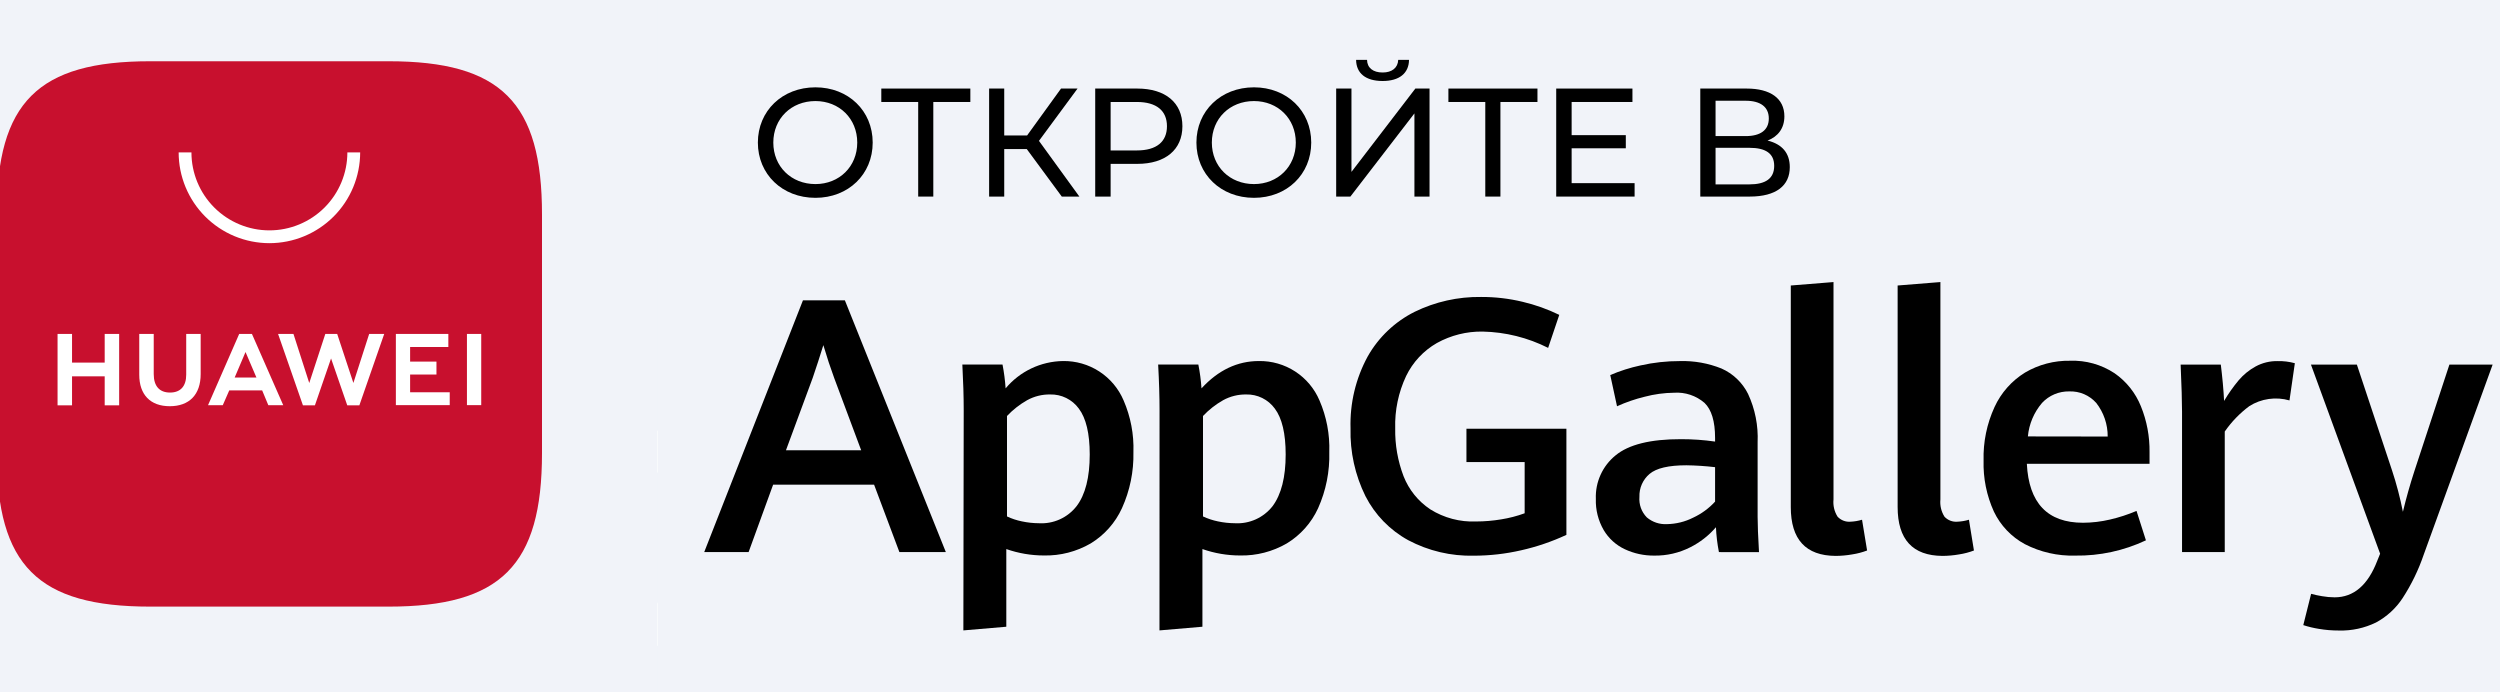
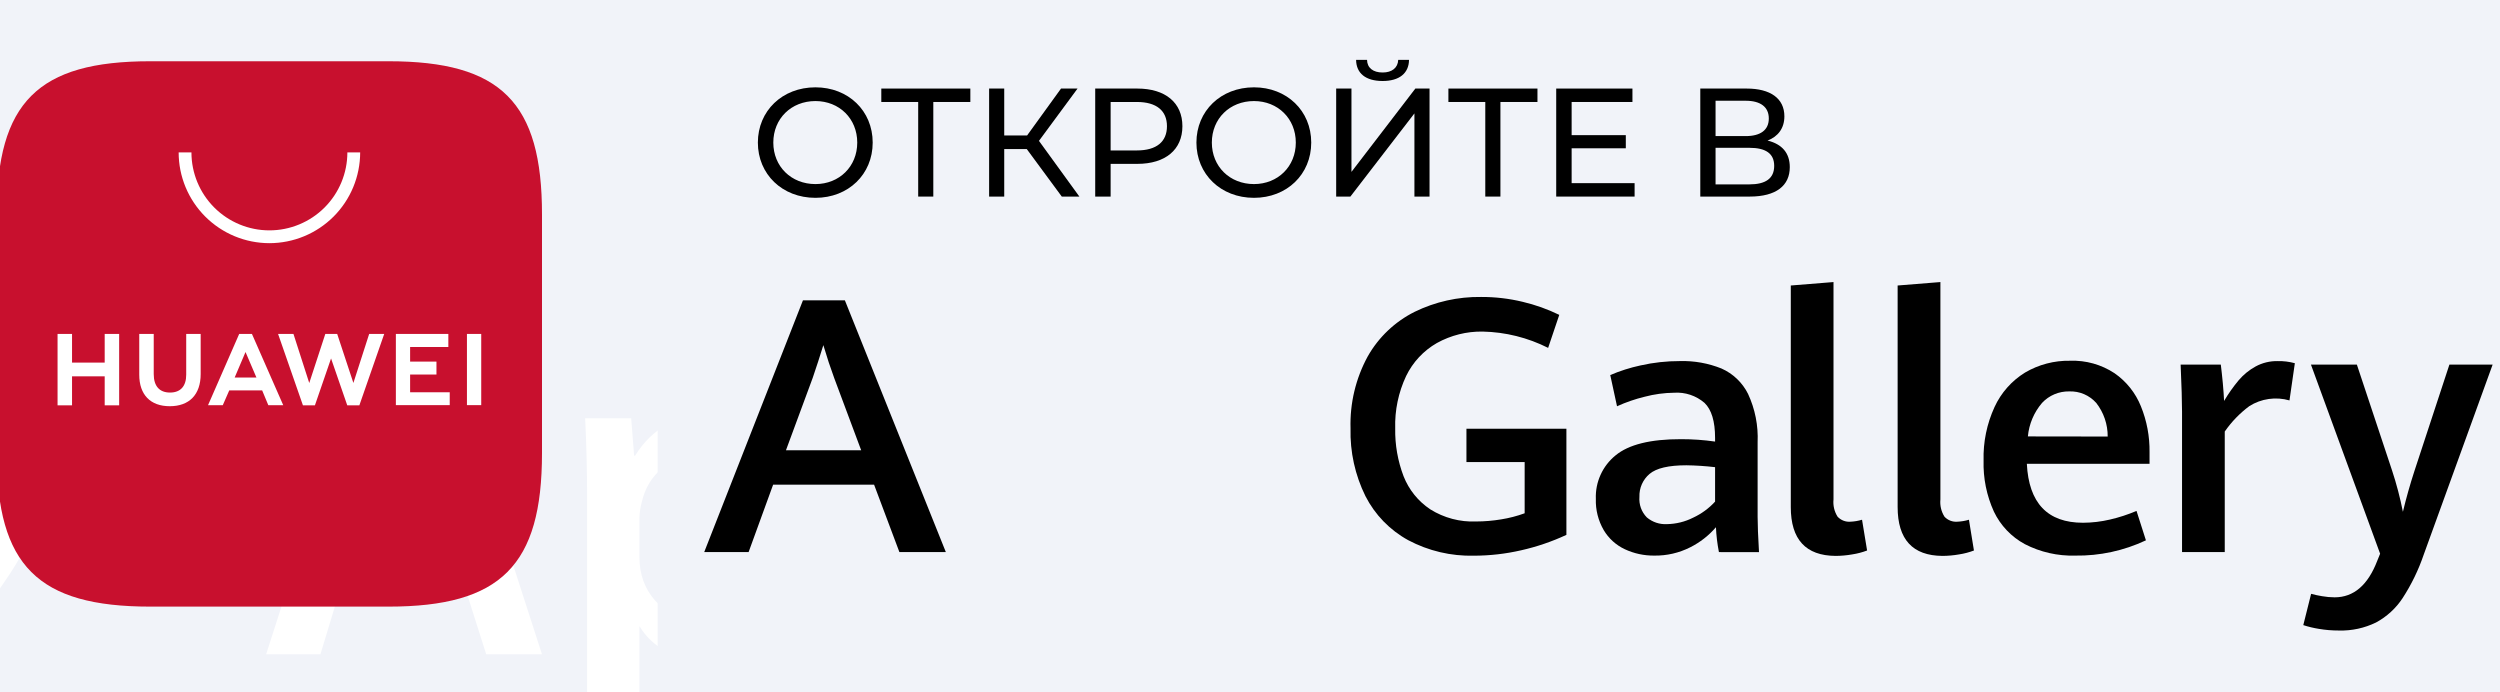
<svg xmlns="http://www.w3.org/2000/svg" width="130" height="36" viewBox="0 0 130 36" fill="none">
  <rect x="0" y="0" width="130" height="36" fill="#333333" stroke="none" />
  <g clip-path="url(#clip0_16586_2480)">
    <rect x="-49" y="-10" width="190" height="60" rx="7" fill="#F1F3F9" />
    <path d="M-1.867 19.035C-1.904 14.913 1.502 12.907 1.658 12.814C-0.271 9.996 -3.261 9.611 -4.312 9.581C-6.823 9.316 -9.259 11.086 -10.539 11.086C-11.843 11.086 -13.813 9.606 -15.936 9.65C-18.668 9.692 -21.224 11.277 -22.626 13.737C-25.519 18.755 -23.361 26.128 -20.59 30.184C-19.203 32.172 -17.583 34.388 -15.463 34.31C-13.388 34.225 -12.613 32.986 -10.11 32.986C-7.629 32.986 -6.901 34.31 -4.739 34.26C-2.512 34.225 -1.11 32.265 0.228 30.261C1.83 27.985 2.474 25.742 2.499 25.627C2.448 25.609 -1.824 23.974 -1.867 19.035ZM-5.953 6.913C-4.837 5.515 -4.073 3.613 -4.285 1.683C-5.9 1.755 -7.92 2.802 -9.083 4.169C-10.112 5.374 -11.031 7.349 -10.794 9.206C-8.98 9.342 -7.117 8.289 -5.953 6.913Z" fill="white" />
    <path d="M28.183 34.023H25.283L23.695 29.024H18.175L16.662 34.023H13.839L19.31 17.003H22.688L28.183 34.023ZM23.216 26.926L21.78 22.482C21.628 22.028 21.342 20.959 20.923 19.276H20.872C20.704 19.999 20.434 21.069 20.066 22.482L18.654 26.926H23.216ZM42.224 27.736C42.224 29.823 41.658 31.473 40.526 32.684C39.512 33.763 38.252 34.301 36.749 34.301C35.127 34.301 33.96 33.722 33.251 32.56V39H30.529V25.784C30.529 24.473 30.495 23.129 30.428 21.75H32.822L32.974 23.696H33.025C33.933 22.23 35.31 21.497 37.159 21.497C38.604 21.497 39.811 22.069 40.776 23.213C41.74 24.361 42.224 25.867 42.224 27.736ZM39.451 27.836C39.451 26.641 39.183 25.656 38.644 24.88C38.055 24.073 37.265 23.669 36.274 23.669C35.603 23.669 34.993 23.894 34.447 24.338C33.901 24.785 33.544 25.37 33.376 26.094C33.302 26.364 33.259 26.643 33.25 26.924V28.971C33.25 29.863 33.523 30.616 34.069 31.233C34.616 31.847 35.326 32.155 36.199 32.155C37.224 32.155 38.022 31.757 38.593 30.968C39.165 30.176 39.451 29.133 39.451 27.836ZM56.315 27.736C56.315 29.823 55.749 31.473 54.617 32.684C53.602 33.763 52.343 34.301 50.839 34.301C49.216 34.301 48.049 33.722 47.341 32.56V39H44.619V25.784C44.619 24.473 44.584 23.129 44.518 21.75H46.912L47.064 23.696H47.115C48.021 22.23 49.399 21.497 51.249 21.497C52.693 21.497 53.899 22.069 54.867 23.213C55.829 24.361 56.315 25.867 56.315 27.736ZM53.54 27.836C53.54 26.641 53.271 25.656 52.732 24.88C52.144 24.073 51.356 23.669 50.365 23.669C49.694 23.669 49.083 23.894 48.536 24.338C47.989 24.785 47.633 25.37 47.466 26.094C47.383 26.431 47.338 26.706 47.338 26.924V28.971C47.338 29.863 47.613 30.616 48.157 31.233C48.703 31.845 49.413 32.155 50.289 32.155C51.315 32.155 52.113 31.757 52.682 30.968C53.254 30.176 53.54 29.133 53.54 27.836ZM72.069 29.249C72.069 30.698 71.563 31.876 70.559 32.785C69.453 33.778 67.909 34.275 65.931 34.275C64.102 34.275 62.637 33.922 61.531 33.215L62.16 30.942C63.354 31.651 64.665 32.004 66.093 32.004C67.119 32.004 67.917 31.771 68.487 31.309C69.057 30.846 69.346 30.227 69.346 29.455C69.346 28.763 69.107 28.184 68.638 27.712C68.167 27.241 67.389 26.802 66.294 26.399C63.32 25.288 61.831 23.662 61.831 21.524C61.831 20.127 62.357 18.984 63.407 18.09C64.456 17.197 65.848 16.751 67.579 16.751C69.125 16.751 70.413 17.021 71.436 17.559L70.753 19.782C69.79 19.26 68.704 18.999 67.488 18.999C66.528 18.999 65.775 19.236 65.236 19.706C64.783 20.127 64.553 20.64 64.553 21.249C64.553 21.92 64.815 22.478 65.336 22.916C65.788 23.318 66.612 23.757 67.805 24.228C69.268 24.819 70.343 25.507 71.031 26.297C71.724 27.087 72.069 28.074 72.069 29.249ZM81.091 23.797H78.091V29.756C78.091 31.271 78.62 32.027 79.679 32.027C80.166 32.027 80.569 31.986 80.888 31.9L80.964 33.971C80.427 34.172 79.721 34.273 78.847 34.273C77.772 34.273 76.932 33.944 76.325 33.287C75.722 32.629 75.418 31.528 75.418 29.978V23.792H73.63V21.745H75.418V19.498L78.091 18.69V21.745H81.091V23.797ZM94.601 27.786C94.601 29.672 94.062 31.221 92.987 32.432C91.863 33.679 90.367 34.301 88.501 34.301C86.701 34.301 85.27 33.704 84.203 32.51C83.135 31.315 82.602 29.808 82.602 27.991C82.602 26.089 83.153 24.531 84.252 23.32C85.354 22.107 86.838 21.501 88.703 21.501C90.501 21.501 91.945 22.099 93.037 23.294C94.082 24.453 94.601 25.949 94.601 27.786ZM91.78 27.849C91.78 26.724 91.537 25.76 91.051 24.953C90.48 23.978 89.663 23.491 88.605 23.491C87.514 23.491 86.678 23.978 86.109 24.953C85.621 25.76 85.378 26.741 85.378 27.9C85.378 29.025 85.621 29.992 86.109 30.797C86.697 31.771 87.518 32.258 88.582 32.258C89.622 32.258 90.438 31.761 91.028 30.772C91.528 29.946 91.78 28.975 91.78 27.849ZM103.453 24.148C103.169 24.097 102.882 24.072 102.595 24.073C101.637 24.073 100.897 24.434 100.376 25.16C99.924 25.8 99.697 26.608 99.697 27.584V34.023H96.975V25.615C96.977 24.327 96.951 23.039 96.895 21.752H99.266L99.366 24.1H99.441C99.73 23.293 100.182 22.642 100.802 22.154C101.37 21.729 102.06 21.498 102.77 21.497C103.021 21.497 103.248 21.515 103.45 21.547L103.453 24.148ZM115.626 27.306C115.633 27.721 115.599 28.135 115.526 28.543H107.361C107.391 29.756 107.787 30.684 108.545 31.323C109.233 31.894 110.123 32.18 111.216 32.18C112.425 32.18 113.528 31.989 114.52 31.601L114.947 33.493C113.787 33.999 112.419 34.251 110.839 34.251C108.94 34.251 107.449 33.691 106.363 32.573C105.281 31.454 104.738 29.95 104.738 28.066C104.738 26.216 105.242 24.675 106.252 23.446C107.309 22.134 108.738 21.478 110.536 21.478C112.301 21.478 113.638 22.134 114.546 23.446C115.264 24.486 115.626 25.775 115.626 27.306ZM113.03 26.599C113.049 25.789 112.871 25.092 112.502 24.503C112.031 23.743 111.305 23.364 110.334 23.364C109.444 23.364 108.719 23.734 108.167 24.476C107.714 25.065 107.445 25.774 107.362 26.596L113.03 26.599Z" fill="white" />
    <g clip-path="url(#clip1_16586_2480)">
      <mask id="mask0_16586_2480" style="mask-type:luminance" maskUnits="userSpaceOnUse" x="-10" y="-6" width="150" height="46">
        <path d="M139.309 -5.025H-9.951V39.754H139.309V-5.025Z" fill="white" />
      </mask>
      <g mask="url(#mask0_16586_2480)">
        <path d="M-0.619 38.787H-1.619C-2.311 38.778 -3.001 38.718 -3.685 38.608C-4.321 38.5 -4.937 38.299 -5.515 38.011C-6.662 37.423 -7.596 36.491 -8.186 35.345C-8.477 34.768 -8.678 34.15 -8.783 33.512C-8.898 32.827 -8.959 32.135 -8.966 31.44C-8.966 31.207 -8.983 30.431 -8.983 30.431V4.307C-8.983 4.307 -8.983 3.543 -8.966 3.319C-8.96 2.624 -8.901 1.93 -8.786 1.244C-8.683 0.605 -8.481 -0.016 -8.189 -0.595C-7.899 -1.164 -7.519 -1.683 -7.064 -2.132C-6.609 -2.587 -6.087 -2.969 -5.515 -3.263C-4.939 -3.552 -4.323 -3.753 -3.688 -3.86C-3.003 -3.973 -2.31 -4.034 -1.616 -4.042H130.986C131.673 -4.037 132.36 -3.977 133.039 -3.863C133.68 -3.758 134.303 -3.557 134.884 -3.266C136.033 -2.673 136.967 -1.733 137.552 -0.58C137.842 -0.005 138.044 0.61 138.15 1.244C138.264 1.935 138.328 2.634 138.341 3.334V4.319V5.513V29.216V30.41V31.44C138.33 32.126 138.267 32.811 138.152 33.488C138.051 34.13 137.849 34.752 137.556 35.333C136.962 36.474 136.03 37.404 134.887 37.993C134.307 38.283 133.686 38.485 133.045 38.59C132.361 38.701 131.671 38.761 130.979 38.769H129.988H-0.621L-0.619 38.787Z" fill="#F1F3F9" />
      </g>
      <mask id="mask1_16586_2480" style="mask-type:luminance" maskUnits="userSpaceOnUse" x="-10" y="-6" width="150" height="46">
        <path d="M139.309 -5.025H-9.951V39.754H139.309V-5.025Z" fill="white" />
      </mask>
      <g mask="url(#mask1_16586_2480)">
        <path d="M45.453 25.204H40.202L38.927 28.709H36.619L41.754 15.616H43.933L49.184 28.709H46.769L45.453 25.204ZM40.87 23.413H44.781L43.381 19.664C43.19 19.147 42.999 18.574 42.814 17.947C42.644 18.503 42.459 19.067 42.262 19.646L40.87 23.413Z" fill="black" />
      </g>
      <mask id="mask2_16586_2480" style="mask-type:luminance" maskUnits="userSpaceOnUse" x="-10" y="-6" width="150" height="46">
-         <path d="M139.309 -5.025H-9.951V39.754H139.309V-5.025Z" fill="white" />
+         <path d="M139.309 -5.025H-9.951V39.754V-5.025Z" fill="white" />
      </mask>
      <g mask="url(#mask2_16586_2480)">
        <path d="M50.113 21.345C50.113 20.622 50.089 19.826 50.042 18.956H52.131C52.21 19.366 52.264 19.779 52.292 20.195C52.658 19.757 53.114 19.403 53.63 19.158C54.145 18.913 54.707 18.782 55.278 18.774C55.947 18.764 56.604 18.953 57.165 19.318C57.726 19.683 58.165 20.206 58.427 20.822C58.794 21.669 58.969 22.587 58.938 23.509C58.96 24.515 58.756 25.512 58.341 26.428C57.993 27.189 57.425 27.827 56.711 28.261C55.976 28.686 55.139 28.902 54.29 28.885C53.622 28.885 52.959 28.772 52.328 28.551V32.59L50.095 32.781L50.113 21.345ZM55.982 26.321C56.436 25.724 56.666 24.828 56.666 23.634C56.666 22.546 56.477 21.749 56.099 21.246C55.928 21.012 55.703 20.823 55.443 20.695C55.183 20.567 54.896 20.504 54.606 20.512C54.189 20.506 53.777 20.609 53.412 20.81C53.024 21.03 52.671 21.307 52.364 21.631V26.855C52.611 26.972 52.872 27.058 53.14 27.112C53.429 27.174 53.723 27.206 54.018 27.208C54.393 27.23 54.767 27.161 55.109 27.007C55.452 26.852 55.751 26.617 55.982 26.321Z" fill="black" />
      </g>
      <mask id="mask3_16586_2480" style="mask-type:luminance" maskUnits="userSpaceOnUse" x="-10" y="-6" width="150" height="46">
-         <path d="M139.309 -5.025H-9.951V39.754H139.309V-5.025Z" fill="white" />
-       </mask>
+         </mask>
      <g mask="url(#mask3_16586_2480)">
        <path d="M60.296 21.345C60.296 20.622 60.272 19.826 60.224 18.956H62.314C62.395 19.365 62.45 19.779 62.478 20.195C63.348 19.248 64.343 18.774 65.463 18.774C66.133 18.764 66.79 18.953 67.351 19.318C67.912 19.683 68.351 20.206 68.613 20.822C68.98 21.669 69.155 22.587 69.123 23.509C69.151 24.513 68.952 25.511 68.541 26.428C68.193 27.189 67.624 27.828 66.908 28.261C66.174 28.686 65.336 28.902 64.487 28.885C63.819 28.885 63.156 28.772 62.526 28.551V32.59L60.293 32.781L60.296 21.345ZM66.174 26.321C66.628 25.71 66.855 24.814 66.855 23.634C66.855 22.546 66.667 21.749 66.29 21.246C66.12 21.012 65.894 20.823 65.635 20.695C65.375 20.567 65.088 20.504 64.798 20.512C64.381 20.507 63.969 20.609 63.604 20.81C63.215 21.03 62.862 21.307 62.556 21.631V26.855C62.804 26.971 63.064 27.057 63.332 27.112C63.62 27.174 63.915 27.206 64.21 27.208C64.584 27.23 64.959 27.16 65.301 27.006C65.643 26.851 65.943 26.616 66.174 26.321Z" fill="black" />
      </g>
      <mask id="mask4_16586_2480" style="mask-type:luminance" maskUnits="userSpaceOnUse" x="-10" y="-6" width="150" height="46">
        <path d="M139.309 -5.025H-9.951V39.754H139.309V-5.025Z" fill="white" />
      </mask>
      <g mask="url(#mask4_16586_2480)">
        <path d="M73.228 28.09C72.274 27.567 71.499 26.77 71.004 25.801C70.463 24.706 70.197 23.496 70.228 22.275C70.189 20.969 70.498 19.676 71.124 18.529C71.688 17.533 72.536 16.728 73.56 16.215C74.635 15.69 75.82 15.425 77.016 15.442C77.743 15.439 78.466 15.523 79.172 15.693C79.832 15.848 80.473 16.076 81.082 16.373L80.503 18.09C79.447 17.557 78.285 17.267 77.103 17.242C76.269 17.228 75.445 17.434 74.715 17.839C74.022 18.237 73.466 18.834 73.118 19.553C72.718 20.405 72.523 21.34 72.551 22.281C72.536 23.129 72.684 23.972 72.986 24.765C73.261 25.466 73.745 26.066 74.372 26.484C75.086 26.931 75.918 27.152 76.76 27.117C77.196 27.116 77.631 27.079 78.061 27.007C78.478 26.941 78.886 26.835 79.282 26.69V24.027H76.255V22.293H81.453V27.813C80.698 28.164 79.909 28.433 79.097 28.616C78.293 28.801 77.469 28.895 76.643 28.896C75.455 28.925 74.279 28.648 73.228 28.09Z" fill="black" />
      </g>
      <mask id="mask5_16586_2480" style="mask-type:luminance" maskUnits="userSpaceOnUse" x="-10" y="-6" width="150" height="46">
        <path d="M139.309 -5.025H-9.951V39.754H139.309V-5.025Z" fill="white" />
      </mask>
      <g mask="url(#mask5_16586_2480)">
        <path d="M89.384 28.709C89.3 28.282 89.248 27.85 89.229 27.416C88.856 27.85 88.4 28.205 87.889 28.461C87.311 28.753 86.671 28.901 86.023 28.891C85.493 28.897 84.969 28.784 84.489 28.559C84.032 28.345 83.65 27.999 83.393 27.565C83.108 27.074 82.966 26.512 82.984 25.944C82.967 25.513 83.051 25.085 83.229 24.692C83.406 24.299 83.673 23.953 84.008 23.681C84.689 23.116 85.824 22.834 87.414 22.837C88.006 22.836 88.598 22.878 89.184 22.962V22.771C89.184 21.911 89.001 21.304 88.635 20.95C88.197 20.573 87.629 20.383 87.053 20.422C86.537 20.428 86.023 20.498 85.524 20.63C85.03 20.75 84.548 20.916 84.085 21.126L83.733 19.502C84.24 19.286 84.765 19.119 85.303 19.003C85.98 18.85 86.672 18.774 87.366 18.776C88.102 18.756 88.833 18.888 89.516 19.162C90.116 19.427 90.605 19.894 90.898 20.481C91.264 21.268 91.435 22.131 91.396 22.998V26.879C91.396 27.277 91.42 27.888 91.468 28.712L89.384 28.709ZM88.047 26.917C88.477 26.717 88.864 26.434 89.184 26.084V24.293C88.689 24.235 88.191 24.202 87.692 24.195C86.77 24.195 86.132 24.344 85.778 24.643C85.605 24.788 85.468 24.972 85.376 25.179C85.285 25.386 85.242 25.611 85.25 25.837C85.234 26.032 85.26 26.229 85.326 26.413C85.392 26.597 85.498 26.765 85.635 26.905C85.926 27.151 86.3 27.276 86.68 27.255C87.155 27.247 87.623 27.132 88.047 26.917Z" fill="black" />
      </g>
      <mask id="mask6_16586_2480" style="mask-type:luminance" maskUnits="userSpaceOnUse" x="-10" y="-6" width="150" height="46">
        <path d="M139.309 -5.025H-9.951V39.754H139.309V-5.025Z" fill="white" />
      </mask>
      <g mask="url(#mask6_16586_2480)">
        <path d="M93.121 26.369V14.846L95.342 14.667V25.972C95.311 26.286 95.385 26.602 95.554 26.868C95.64 26.96 95.745 27.031 95.862 27.076C95.978 27.121 96.104 27.139 96.229 27.128C96.431 27.119 96.632 27.085 96.826 27.026L97.089 28.626C96.839 28.721 96.58 28.789 96.316 28.829C96.031 28.879 95.742 28.905 95.453 28.907C93.898 28.897 93.121 28.05 93.121 26.369Z" fill="black" />
      </g>
      <mask id="mask7_16586_2480" style="mask-type:luminance" maskUnits="userSpaceOnUse" x="-10" y="-6" width="150" height="46">
        <path d="M139.309 -5.025H-9.951V39.754H139.309V-5.025Z" fill="white" />
      </mask>
      <g mask="url(#mask7_16586_2480)">
        <path d="M98.677 26.369V14.846L100.901 14.667V25.972C100.87 26.286 100.944 26.602 101.113 26.868C101.198 26.96 101.304 27.031 101.42 27.076C101.537 27.121 101.663 27.139 101.788 27.128C101.99 27.119 102.191 27.085 102.385 27.026L102.645 28.626C102.396 28.721 102.138 28.789 101.874 28.829C101.588 28.879 101.299 28.905 101.009 28.907C99.456 28.897 98.679 28.05 98.677 26.369Z" fill="black" />
      </g>
      <mask id="mask8_16586_2480" style="mask-type:luminance" maskUnits="userSpaceOnUse" x="-10" y="-6" width="150" height="46">
        <path d="M139.309 -5.025H-9.951V39.754H139.309V-5.025Z" fill="white" />
      </mask>
      <g mask="url(#mask8_16586_2480)">
        <path d="M111.776 24.117H105.396C105.498 26.161 106.471 27.183 108.316 27.183C108.789 27.181 109.262 27.125 109.722 27.016C110.193 26.907 110.653 26.757 111.099 26.568L111.588 28.097C110.438 28.639 109.18 28.91 107.911 28.891C107 28.917 106.098 28.712 105.289 28.294C104.588 27.915 104.026 27.323 103.683 26.604C103.304 25.771 103.12 24.862 103.146 23.947C103.12 22.988 103.316 22.037 103.716 21.165C104.056 20.425 104.608 19.802 105.301 19.374C106.011 18.956 106.824 18.743 107.648 18.759C108.465 18.73 109.272 18.956 109.955 19.407C110.572 19.834 111.048 20.433 111.328 21.129C111.636 21.887 111.788 22.7 111.776 23.517V24.117ZM109.6 22.7C109.604 22.066 109.394 21.449 109.003 20.95C108.827 20.754 108.611 20.599 108.37 20.495C108.128 20.392 107.866 20.344 107.603 20.353C107.339 20.348 107.075 20.398 106.831 20.501C106.587 20.604 106.368 20.757 106.188 20.95C105.767 21.441 105.509 22.05 105.45 22.694L109.6 22.7Z" fill="black" />
      </g>
      <mask id="mask9_16586_2480" style="mask-type:luminance" maskUnits="userSpaceOnUse" x="-10" y="-6" width="150" height="46">
        <path d="M139.309 -5.025H-9.951V39.754H139.309V-5.025Z" fill="white" />
      </mask>
      <g mask="url(#mask9_16586_2480)">
        <path d="M113.466 21.407C113.466 20.873 113.44 20.055 113.393 18.959H115.482C115.517 19.231 115.551 19.556 115.587 19.929C115.623 20.302 115.64 20.613 115.652 20.849C115.877 20.468 116.132 20.107 116.416 19.768C116.663 19.479 116.96 19.237 117.294 19.055C117.644 18.865 118.038 18.77 118.437 18.777C118.739 18.77 119.041 18.807 119.332 18.887L119.053 20.822C118.702 20.721 118.335 20.695 117.976 20.747C117.615 20.798 117.269 20.925 116.963 21.12C116.469 21.488 116.038 21.933 115.687 22.44V28.709H113.466V21.407Z" fill="black" />
      </g>
      <mask id="mask10_16586_2480" style="mask-type:luminance" maskUnits="userSpaceOnUse" x="-10" y="-6" width="150" height="46">
        <path d="M139.309 -5.025H-9.951V39.754H139.309V-5.025Z" fill="white" />
      </mask>
      <g mask="url(#mask10_16586_2480)">
        <path d="M120.575 32.7C120.302 32.656 120.034 32.592 119.771 32.506L120.178 30.879C120.366 30.93 120.556 30.971 120.748 31.002C120.962 31.04 121.181 31.06 121.399 31.061C122.393 31.061 123.134 30.426 123.62 29.154L123.766 28.793L120.169 18.959H122.557L124.384 24.455C124.618 25.162 124.807 25.883 124.951 26.613C125.121 25.909 125.318 25.204 125.548 24.5L127.369 18.959H129.617L126.035 28.837C125.764 29.633 125.397 30.392 124.939 31.097C124.591 31.63 124.114 32.067 123.554 32.369C122.953 32.662 122.29 32.806 121.623 32.787C121.271 32.788 120.921 32.759 120.575 32.7Z" fill="black" />
      </g>
    </g>
    <g clip-path="url(#clip2_16586_2480)">
      <mask id="mask11_16586_2480" style="mask-type:luminance" maskUnits="userSpaceOnUse" x="-10" y="-6" width="150" height="46">
-         <path d="M139.309 -5.025H-9.951V39.754H139.309V-5.025Z" fill="white" />
-       </mask>
+         </mask>
      <g mask="url(#mask11_16586_2480)">
        <path d="M-0.619 38.787H-1.619C-2.311 38.778 -3.001 38.718 -3.685 38.608C-4.321 38.5 -4.937 38.299 -5.515 38.011C-6.662 37.423 -7.596 36.491 -8.186 35.345C-8.477 34.768 -8.678 34.15 -8.783 33.512C-8.898 32.827 -8.959 32.135 -8.966 31.44C-8.966 31.207 -8.983 30.431 -8.983 30.431V4.307C-8.983 4.307 -8.983 3.543 -8.966 3.319C-8.96 2.624 -8.901 1.93 -8.786 1.244C-8.683 0.605 -8.481 -0.016 -8.189 -0.595C-7.899 -1.164 -7.519 -1.683 -7.064 -2.132C-6.609 -2.587 -6.087 -2.969 -5.515 -3.263C-4.939 -3.552 -4.323 -3.753 -3.688 -3.86C-3.003 -3.973 -2.31 -4.034 -1.616 -4.042H130.986C131.673 -4.037 132.36 -3.977 133.039 -3.863C133.68 -3.758 134.303 -3.557 134.884 -3.266C136.033 -2.673 136.967 -1.733 137.552 -0.58C137.842 -0.005 138.044 0.61 138.15 1.244C138.264 1.935 138.328 2.634 138.341 3.334V4.319V5.513V29.216V30.41V31.44C138.33 32.126 138.267 32.811 138.152 33.488C138.051 34.13 137.849 34.752 137.556 35.333C136.962 36.474 136.03 37.404 134.887 37.993C134.307 38.283 133.686 38.485 133.045 38.59C132.361 38.701 131.671 38.761 130.979 38.769H129.988H-0.621L-0.619 38.787Z" fill="#F1F3F9" />
      </g>
      <mask id="mask12_16586_2480" style="mask-type:luminance" maskUnits="userSpaceOnUse" x="-10" y="-6" width="150" height="46">
        <path d="M139.309 -5.025H-9.951V39.754H139.309V-5.025Z" fill="white" />
      </mask>
      <g mask="url(#mask12_16586_2480)">
        <path fill-rule="evenodd" clip-rule="evenodd" d="M20.201 3.185H7.81C1.967 3.185 -0.17 5.322 -0.17 11.164V23.565C-0.17 29.407 1.967 31.544 7.81 31.544H20.201C26.043 31.544 28.184 29.407 28.184 23.565V11.164C28.19 5.322 26.052 3.185 20.201 3.185Z" fill="#C8102E" />
      </g>
      <mask id="mask13_16586_2480" style="mask-type:luminance" maskUnits="userSpaceOnUse" x="-10" y="-6" width="150" height="46">
        <path d="M139.309 -5.025H-9.951V39.754H139.309V-5.025Z" fill="white" />
      </mask>
      <g mask="url(#mask13_16586_2480)">
        <path d="M5.444 17.365H6.196V21.076H5.444V19.568H3.746V21.076H2.993V17.365H3.746V18.857H5.444V17.365ZM9.683 19.487C9.683 20.084 9.385 20.413 8.841 20.413C8.298 20.413 7.994 20.084 7.994 19.454V17.365H7.241V19.484C7.241 20.526 7.82 21.123 8.829 21.123C9.838 21.123 10.435 20.526 10.435 19.451V17.365H9.683V19.487ZM18.376 19.914L17.534 17.365H16.916L16.081 19.917L15.26 17.365H14.46L15.752 21.076H16.376L17.215 18.64L18.057 21.076H18.687L19.979 17.365H19.197L18.376 19.914ZM21.326 19.475H22.696V18.804H21.326V18.045H23.314V17.365H20.585V21.067H23.386V20.398H21.326V19.475ZM24.281 21.067H25.024V17.365H24.281V21.067ZM11.922 20.299L11.585 21.069H10.818L12.438 17.365H13.101L14.728 21.069H13.952L13.633 20.302L11.922 20.299ZM12.203 19.631H13.334L12.767 18.305L12.203 19.631Z" fill="white" />
      </g>
      <mask id="mask14_16586_2480" style="mask-type:luminance" maskUnits="userSpaceOnUse" x="-10" y="0" width="150" height="40">
        <path d="M139.309 0.593H-9.951V39.914H139.309V0.593Z" fill="white" />
      </mask>
      <g mask="url(#mask14_16586_2480)">
        <path d="M14.009 12.645C12.758 12.644 11.558 12.147 10.673 11.262C9.788 10.377 9.29 9.177 9.29 7.925H9.955C9.955 9.001 10.382 10.032 11.143 10.792C11.903 11.552 12.934 11.979 14.009 11.979C15.084 11.979 16.116 11.552 16.876 10.792C17.636 10.032 18.063 9.001 18.063 7.925H18.729C18.728 9.177 18.231 10.377 17.346 11.262C16.461 12.147 15.261 12.644 14.009 12.645Z" fill="white" />
      </g>
    </g>
    <path d="M42.403 10.287C40.677 10.287 39.409 9.059 39.409 7.414C39.409 5.769 40.677 4.541 42.403 4.541C44.112 4.541 45.38 5.761 45.38 7.414C45.38 9.067 44.112 10.287 42.403 10.287ZM42.403 9.572C43.646 9.572 44.577 8.657 44.577 7.414C44.577 6.17 43.646 5.255 42.403 5.255C41.143 5.255 40.212 6.17 40.212 7.414C40.212 8.657 41.143 9.572 42.403 9.572Z" fill="black" />
    <path d="M50.458 4.605V5.303H48.532V10.222H47.746V5.303H45.828V4.605H50.458Z" fill="black" />
    <path d="M55.213 10.222L53.392 7.751H52.22V10.222H51.434V4.605H52.22V7.045H53.408L55.173 4.605H56.032L54.026 7.325L56.128 10.222H55.213Z" fill="black" />
    <path d="M59.141 4.605C60.602 4.605 61.485 5.343 61.485 6.563C61.485 7.783 60.602 8.521 59.141 8.521H57.753V10.222H56.951V4.605H59.141ZM59.117 7.823C60.145 7.823 60.682 7.366 60.682 6.563C60.682 5.761 60.145 5.303 59.117 5.303H57.753V7.823H59.117Z" fill="black" />
    <path d="M65.207 10.287C63.482 10.287 62.214 9.059 62.214 7.414C62.214 5.769 63.482 4.541 65.207 4.541C66.916 4.541 68.184 5.761 68.184 7.414C68.184 9.067 66.916 10.287 65.207 10.287ZM65.207 9.572C66.451 9.572 67.382 8.657 67.382 7.414C67.382 6.17 66.451 5.255 65.207 5.255C63.947 5.255 63.016 6.17 63.016 7.414C63.016 8.657 63.947 9.572 65.207 9.572Z" fill="black" />
    <path d="M71.897 4.212C71.014 4.212 70.525 3.811 70.517 3.112H71.086C71.094 3.53 71.399 3.77 71.897 3.77C72.378 3.77 72.691 3.53 72.707 3.112H73.269C73.261 3.811 72.763 4.212 71.897 4.212ZM69.481 10.222V4.605H70.276V8.938L73.598 4.605H74.336V10.222H73.55V5.897L70.22 10.222H69.481Z" fill="black" />
    <path d="M79.948 4.605V5.303H78.022V10.222H77.235V5.303H75.317V4.605H79.948Z" fill="black" />
    <path d="M81.725 9.524H84.999V10.222H80.923V4.605H84.887V5.303H81.725V7.028H84.542V7.711H81.725V9.524Z" fill="black" />
    <path d="M91.913 7.309C92.668 7.494 93.069 7.959 93.069 8.69C93.069 9.653 92.363 10.222 90.983 10.222H88.415V4.605H90.83C92.05 4.605 92.788 5.111 92.788 6.049C92.788 6.667 92.459 7.101 91.913 7.309ZM89.209 5.239V7.077H90.774C91.544 7.077 91.978 6.764 91.978 6.162C91.978 5.56 91.544 5.239 90.774 5.239H89.209ZM90.966 9.588C91.809 9.588 92.258 9.283 92.258 8.625C92.258 7.975 91.809 7.686 90.966 7.686H89.209V9.588H90.966Z" fill="black" />
  </g>
  <defs>
    <clipPath id="clip0_16586_2480">
      <rect width="130" height="36" fill="white" />
    </clipPath>
    <clipPath id="clip1_16586_2480">
      <rect width="105.123" height="27.284" fill="white" transform="translate(34.185 12.63)" />
    </clipPath>
    <clipPath id="clip2_16586_2480">
      <rect width="44.136" height="44.938" fill="white" transform="translate(-9.951 -5.025)" />
    </clipPath>
  </defs>
</svg>